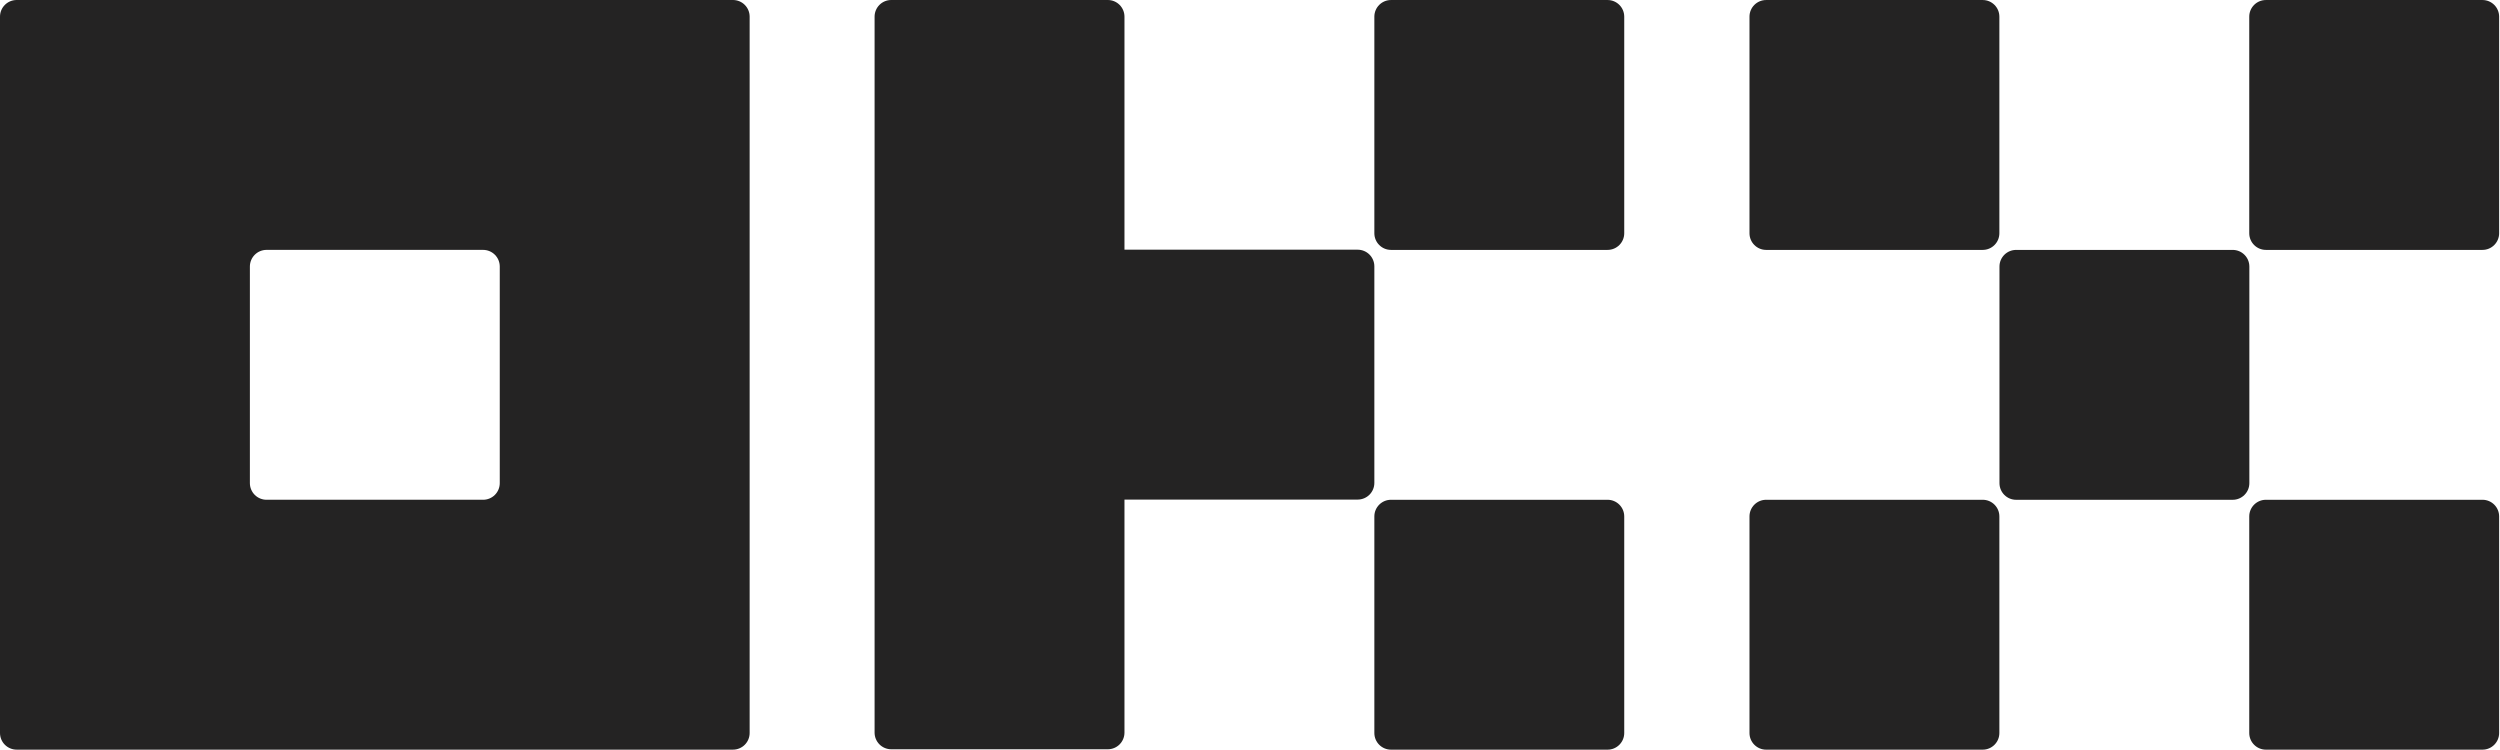
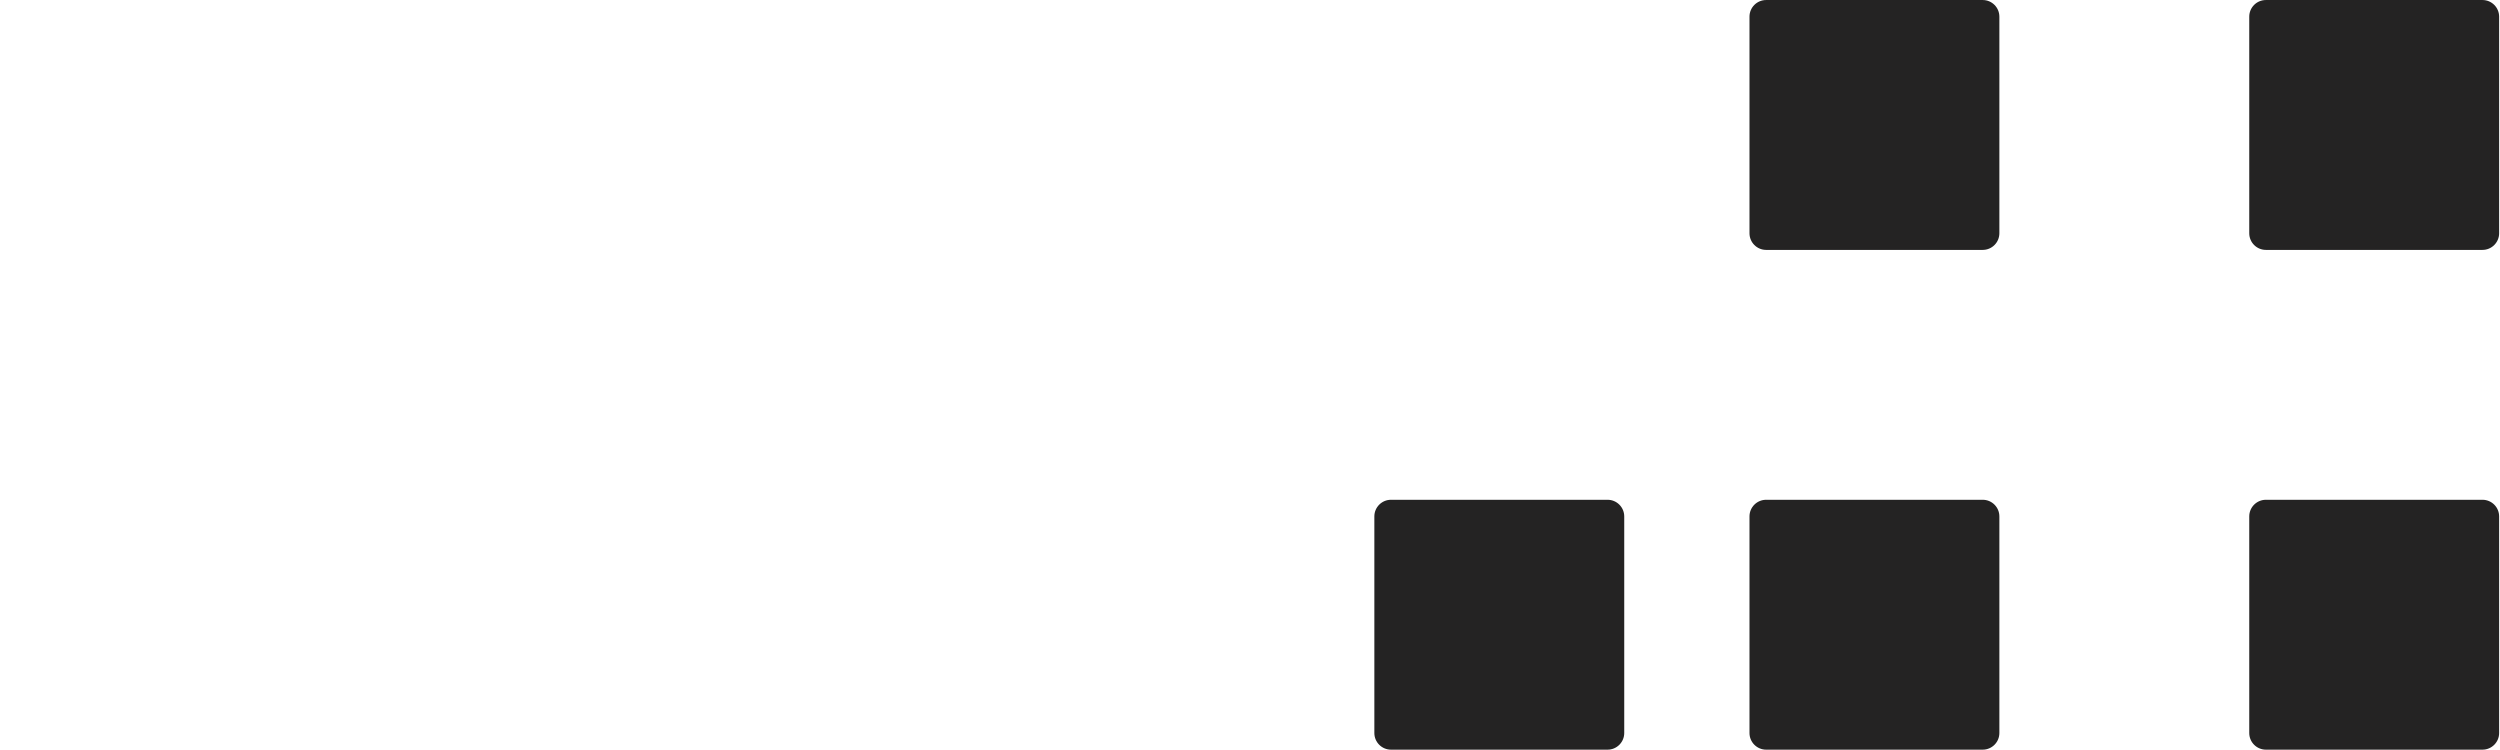
<svg xmlns="http://www.w3.org/2000/svg" width="747" height="224" viewBox="0 0 747 224" fill="none">
-   <path d="M219.016 0H4.977C3.657 0 2.391 0.524 1.458 1.458C0.524 2.391 0 3.657 0 4.978V219.017C0 220.337 0.524 221.603 1.458 222.536C2.391 223.47 3.657 223.994 4.977 223.994H219.016C220.337 223.994 221.603 223.47 222.536 222.536C223.47 221.603 223.994 220.337 223.994 219.017V4.978C223.994 3.657 223.47 2.391 222.536 1.458C221.603 0.524 220.337 0 219.016 0ZM149.329 144.352C149.329 145.672 148.805 146.938 147.871 147.872C146.938 148.805 145.672 149.33 144.352 149.33H79.642C78.322 149.33 77.056 148.805 76.122 147.872C75.189 146.938 74.665 145.672 74.665 144.352V79.642C74.665 78.322 75.189 77.056 76.122 76.123C77.056 75.189 78.322 74.665 79.642 74.665H144.352C145.672 74.665 146.938 75.189 147.871 76.123C148.805 77.056 149.329 78.322 149.329 79.642V144.352Z" fill="#242323" />
-   <path d="M667.129 74.673H602.42C599.671 74.673 597.442 76.901 597.442 79.65V144.36C597.442 147.109 599.671 149.338 602.42 149.338H667.129C669.878 149.338 672.107 147.109 672.107 144.36V79.65C672.107 76.901 669.878 74.673 667.129 74.673Z" fill="#242323" />
  <path d="M592.434 0.006H527.725C524.976 0.006 522.747 2.234 522.747 4.984V69.693C522.747 72.442 524.976 74.671 527.725 74.671H592.434C595.184 74.671 597.412 72.442 597.412 69.693V4.984C597.412 2.234 595.184 0.006 592.434 0.006Z" fill="#242323" />
  <path d="M741.764 0.006H677.054C674.305 0.006 672.076 2.234 672.076 4.984V69.693C672.076 72.442 674.305 74.671 677.054 74.671H741.764C744.513 74.671 746.741 72.442 746.741 69.693V4.984C746.741 2.234 744.513 0.006 741.764 0.006Z" fill="#242323" />
  <path d="M592.434 149.334H527.725C524.976 149.334 522.747 151.562 522.747 154.311V219.021C522.747 221.77 524.976 223.999 527.725 223.999H592.434C595.184 223.999 597.412 221.77 597.412 219.021V154.311C597.412 151.562 595.184 149.334 592.434 149.334Z" fill="#242323" />
  <path d="M741.764 149.334H677.054C674.305 149.334 672.076 151.562 672.076 154.311V219.021C672.076 221.77 674.305 223.999 677.054 223.999H741.764C744.513 223.999 746.741 221.77 746.741 219.021V154.311C746.741 151.562 744.513 149.334 741.764 149.334Z" fill="#242323" />
-   <path d="M480.343 0.006H415.634C412.885 0.006 410.656 2.234 410.656 4.984V69.693C410.656 72.442 412.885 74.671 415.634 74.671H480.343C483.092 74.671 485.321 72.442 485.321 69.693V4.984C485.321 2.234 483.092 0.006 480.343 0.006Z" fill="#242323" />
  <path d="M480.343 149.334H415.634C412.885 149.334 410.656 151.562 410.656 154.311V219.021C410.656 221.77 412.885 223.999 415.634 223.999H480.343C483.092 223.999 485.321 221.77 485.321 219.021V154.311C485.321 151.562 483.092 149.334 480.343 149.334Z" fill="#242323" />
-   <path d="M410.656 79.586C410.656 78.266 410.131 77 409.198 76.067C408.264 75.133 406.998 74.609 405.678 74.609H335.991V4.978C335.991 3.657 335.466 2.391 334.533 1.458C333.599 0.524 332.333 0 331.013 0H266.304C264.983 0 263.717 0.524 262.784 1.458C261.85 2.391 261.326 3.657 261.326 4.978V218.905C261.326 220.225 261.85 221.491 262.784 222.424C263.717 223.358 264.983 223.882 266.304 223.882H331.013C332.333 223.882 333.599 223.358 334.533 222.424C335.466 221.491 335.991 220.225 335.991 218.905V149.274H405.678C406.998 149.274 408.264 148.749 409.198 147.816C410.131 146.882 410.656 145.616 410.656 144.296V79.586Z" fill="#242323" />
</svg>